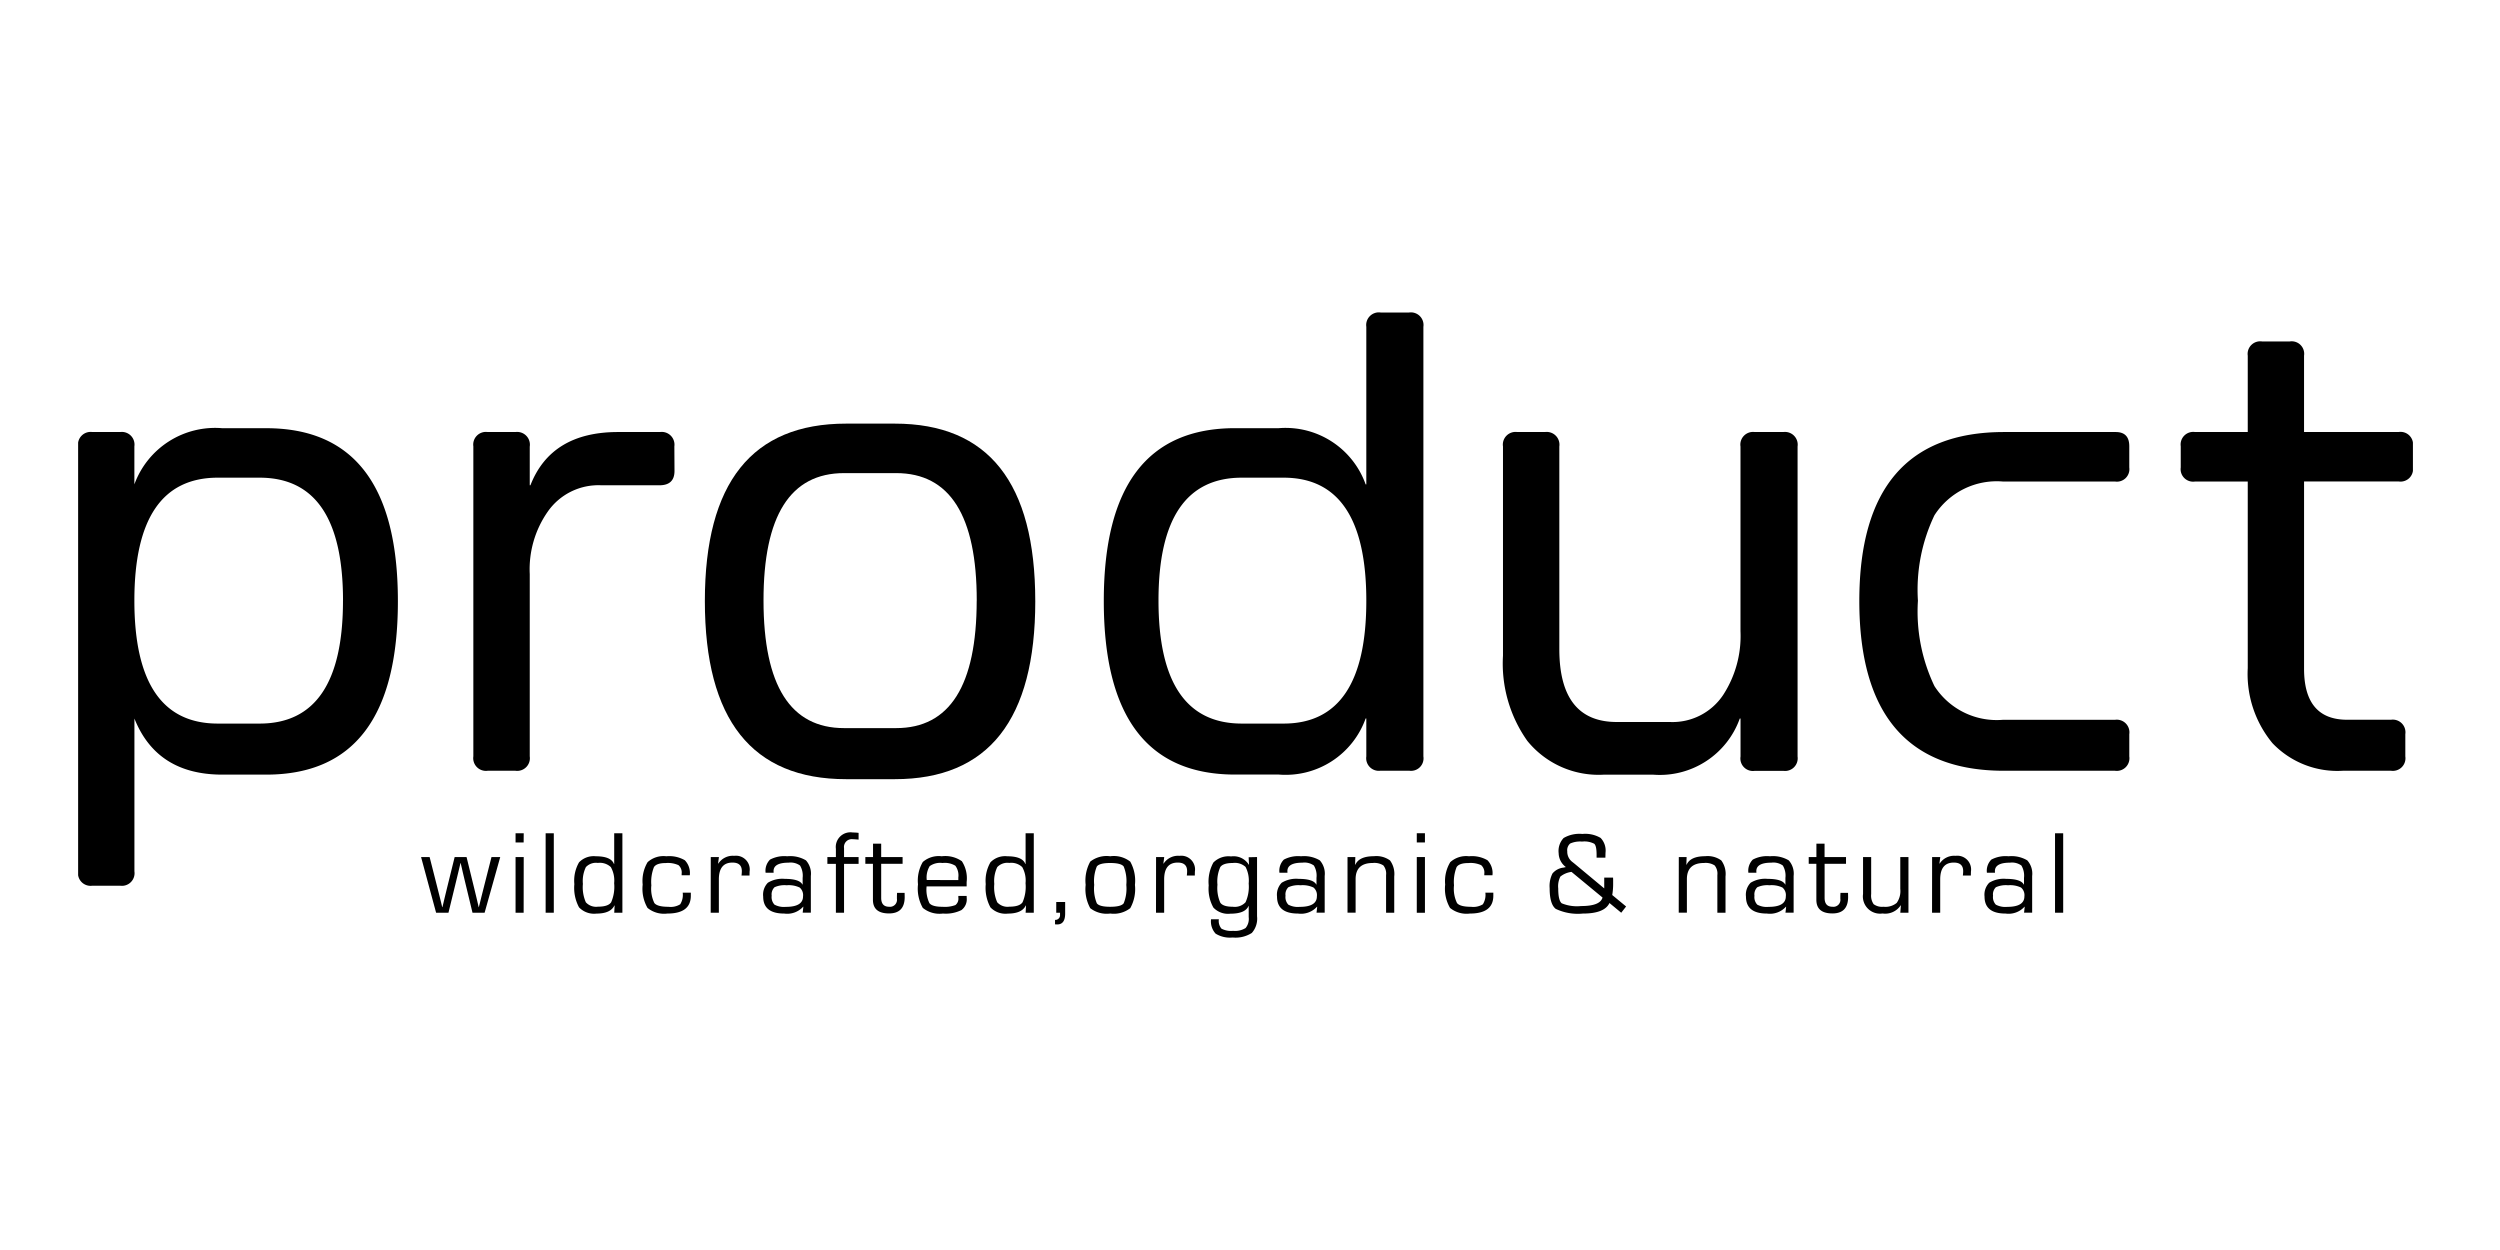
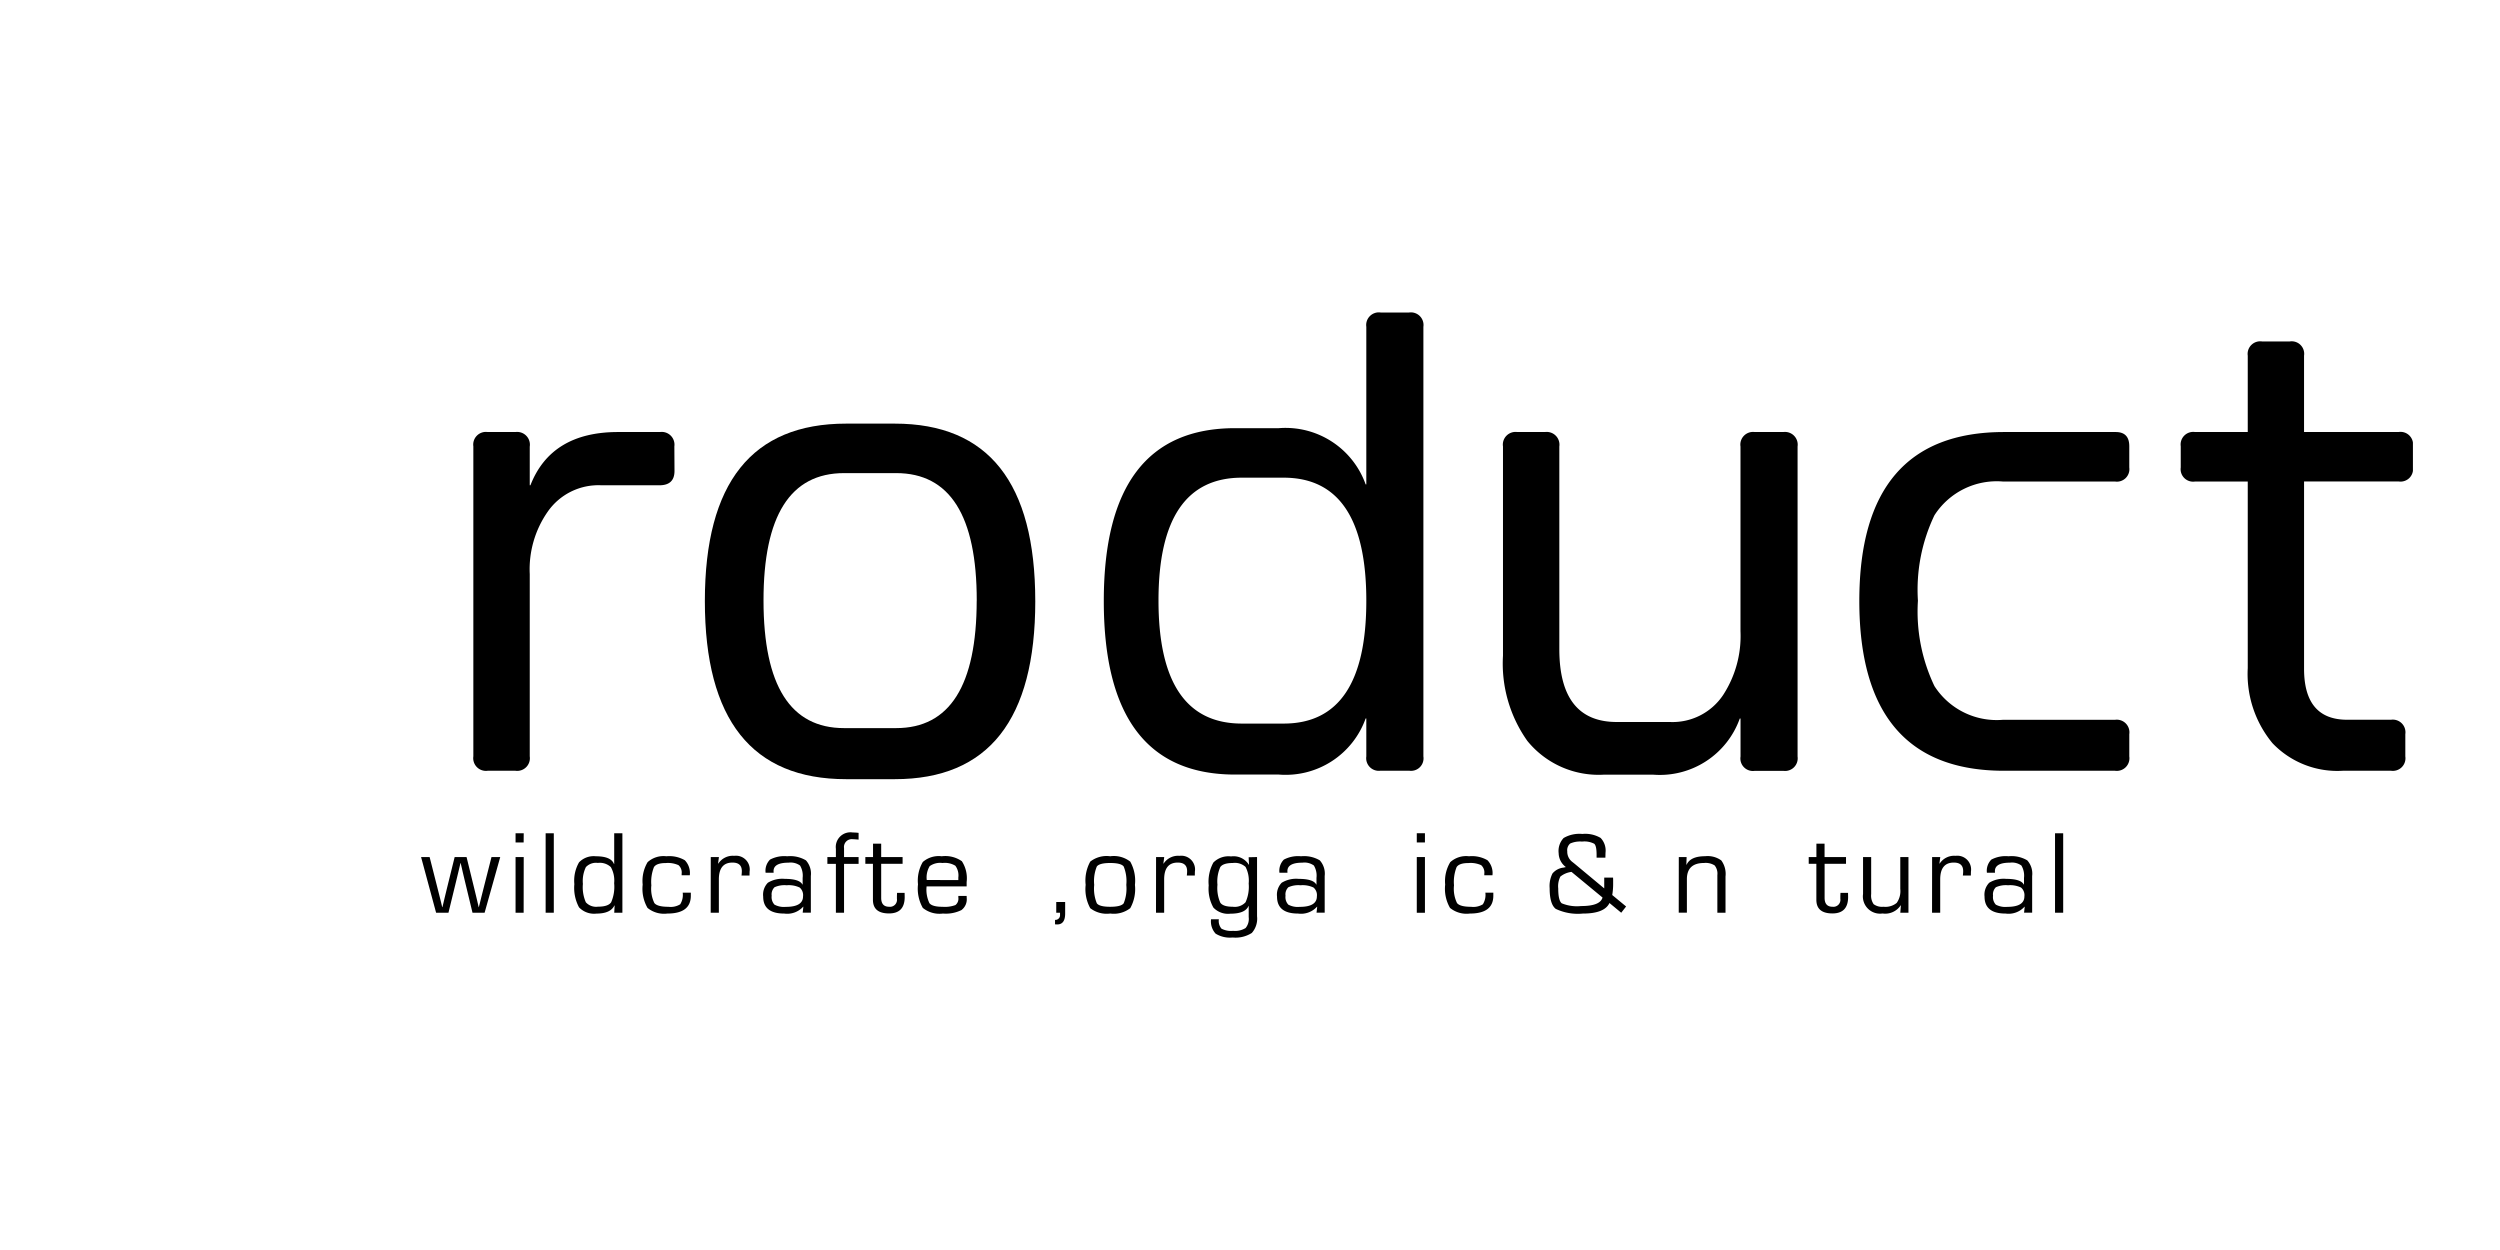
<svg xmlns="http://www.w3.org/2000/svg" width="160" height="80" viewBox="0 0 160 80">
  <defs>
    <clipPath id="clip-path">
      <rect id="長方形_115" data-name="長方形 115" width="160" height="80" transform="translate(543 1042)" fill="#fff" stroke="#707070" stroke-width="1" />
    </clipPath>
    <clipPath id="clip-path-2">
      <rect id="長方形_90" data-name="長方形 90" width="149.427" height="40" />
    </clipPath>
  </defs>
  <g id="マスクグループ_43" data-name="マスクグループ 43" transform="translate(-543 -1042)" clip-path="url(#clip-path)">
    <g id="グループ_94" data-name="グループ 94" transform="translate(548 1062)">
      <g id="グループ_83" data-name="グループ 83" transform="translate(0 0)" clip-path="url(#clip-path-2)">
-         <path id="パス_92" data-name="パス 92" d="M20.465,14q0,11.107-8.431,11.106H9.224q-4.189,0-5.621-3.59v9.779a.809.809,0,0,1-.911.921H.911A.807.807,0,0,1,0,31.292V4.1A.808.808,0,0,1,.911,3.18H2.692A.81.81,0,0,1,3.6,4.1v2.43A5.5,5.5,0,0,1,9.224,2.935h2.81q8.428,0,8.431,11.063m-3.512-.028q0-7.868-5.338-7.869H8.944Q3.6,6.1,3.6,13.97t5.341,7.869h2.672q5.34,0,5.338-7.869" transform="translate(0 4.47)" />
        <path id="パス_93" data-name="パス 93" d="M22.9,5.522c0,.616-.325.918-.966.918H18.218a3.953,3.953,0,0,0-3.439,1.7,6.436,6.436,0,0,0-1.143,3.984V23.788a.812.812,0,0,1-.916.923H10.942a.814.814,0,0,1-.916-.923V3.948a.811.811,0,0,1,.916-.916H12.72a.817.817,0,0,1,.916.936V6.44h.043q1.328-3.4,5.591-3.408h2.7a.816.816,0,0,1,.921.921Z" transform="translate(15.268 4.618)" />
        <path id="パス_94" data-name="パス 94" d="M37.046,14.174q0,11.4-8.991,11.4H24.941q-9.041,0-9.042-11.4,0-11.357,9.042-11.355h3.113q8.988,0,8.991,11.355M33.3,14.147q0-8.159-5.157-8.161H24.81q-5.162,0-5.157,8.161t5.157,8.159h3.33q5.147,0,5.157-8.159" transform="translate(24.212 4.293)" />
        <path id="パス_95" data-name="パス 95" d="M46.477,28.412a.8.8,0,0,1-.913.913H43.74a.807.807,0,0,1-.916-.913v-2.43h-.043a5.437,5.437,0,0,1-5.558,3.59h-2.8q-8.4,0-8.4-11.106,0-11.061,8.4-11.063h2.8A5.442,5.442,0,0,1,42.781,11h.043V.916A.81.81,0,0,1,43.74,0h1.824a.808.808,0,0,1,.913.916ZM42.824,18.44q0-7.868-5.293-7.869H34.862q-5.34,0-5.338,7.869t5.338,7.869h2.669q5.3,0,5.293-7.869" transform="translate(39.62 0)" />
        <path id="パス_96" data-name="パス 96" d="M55,23.8a.809.809,0,0,1-.913.916H52.26a.8.8,0,0,1-.911-.916v-2.43H51.3a5.434,5.434,0,0,1-5.555,3.59H42.617A5.876,5.876,0,0,1,37.705,22.8a8.561,8.561,0,0,1-1.559-5.454V3.958a.812.812,0,0,1,.911-.926h1.779a.816.816,0,0,1,.916.926V16.925q0,4.666,3.678,4.665h3.4a3.892,3.892,0,0,0,3.411-1.736,6.92,6.92,0,0,0,1.105-4.077V3.958a.812.812,0,0,1,.911-.926h1.829A.816.816,0,0,1,55,3.958Z" transform="translate(55.045 4.618)" />
        <path id="パス_97" data-name="パス 97" d="M62.464,23.793a.808.808,0,0,1-.911.918H54.446q-9.256,0-9.261-10.861,0-10.816,9.261-10.818h7.147q.87,0,.87.908V5.3a.8.8,0,0,1-.911.9H54.378a4.738,4.738,0,0,0-4.385,2.16,11.058,11.058,0,0,0-1.057,5.465,11.062,11.062,0,0,0,1.057,5.467,4.736,4.736,0,0,0,4.385,2.157h7.175a.81.81,0,0,1,.911.921Z" transform="translate(68.811 4.618)" />
        <path id="パス_98" data-name="パス 98" d="M68.2,8.795a.8.8,0,0,1-.918.9h-6.05V21.686q0,3.262,2.763,3.26h2.8a.811.811,0,0,1,.918.921v1.425a.807.807,0,0,1-.913.918H63.723a5.735,5.735,0,0,1-4.511-1.763,6.945,6.945,0,0,1-1.584-4.806V9.7H54.255a.8.8,0,0,1-.916-.9V7.44a.806.806,0,0,1,.916-.908h3.373V1.647a.806.806,0,0,1,.911-.913h1.784a.8.8,0,0,1,.908.913V6.532h6.05a.8.8,0,0,1,.918.908Z" transform="translate(81.228 1.118)" />
        <path id="パス_99" data-name="パス 99" d="M13.766,13.814l-1,3.562h-.775L11.515,15.4l-.144-.605-.068-.3-.071-.3h-.01l-.071.3-.071.3-.146.605-.482,1.978h-.79L8.7,13.814h.547l.5,1.97.156.618.076.31.073.308h.015l.073-.308.073-.31.149-.613.487-1.975h.762l.484,1.978.149.616.071.305.071.308h.01l.078-.308.076-.31.156-.618.5-1.97Z" transform="translate(13.249 21.038)" />
        <path id="パス_100" data-name="パス 100" d="M11.617,13.8H11.1V13.21h.522Zm0,4.5H11.1V14.734h.522Z" transform="translate(16.896 20.117)" />
        <rect id="長方形_88" data-name="長方形 88" width="0.522" height="5.084" transform="translate(29.921 33.33)" />
        <path id="パス_101" data-name="パス 101" d="M15.663,13.21V18.3h-.522l.025-.462-.015-.005q-.246.518-1.143.52a1.329,1.329,0,0,1-1.12-.4,2.629,2.629,0,0,1-.3-1.486,2.357,2.357,0,0,1,.3-1.393,1.3,1.3,0,0,1,1.08-.389q.973,0,1.158.5l.013-.008V13.21Zm-1.569,1.9a.888.888,0,0,0-.767.267,2.045,2.045,0,0,0-.192,1.077,2.389,2.389,0,0,0,.189,1.176.887.887,0,0,0,.78.28c.431,0,.709-.093.84-.28a2.491,2.491,0,0,0,.192-1.224,1.753,1.753,0,0,0-.212-1.029,1.028,1.028,0,0,0-.83-.267" transform="translate(19.17 20.117)" />
        <path id="パス_102" data-name="パス 102" d="M16.877,16.123H17.4l0,.194q0,1.143-1.5,1.143a1.672,1.672,0,0,1-1.272-.361,2.454,2.454,0,0,1-.31-1.491,2.352,2.352,0,0,1,.315-1.436,1.512,1.512,0,0,1,1.2-.378,1.979,1.979,0,0,1,1.183.255,1.184,1.184,0,0,1,.318.961h-.522v-.093a.626.626,0,0,0-.2-.553,1.636,1.636,0,0,0-.815-.136c-.394,0-.646.086-.757.26a2.568,2.568,0,0,0-.167,1.168,2.09,2.09,0,0,0,.192,1.13c.126.161.426.242.9.242a1.168,1.168,0,0,0,.754-.159,1.127,1.127,0,0,0,.161-.747" transform="translate(21.813 21.007)" />
        <path id="パス_103" data-name="パス 103" d="M16.049,13.863h.522l-.053.409.013.013a1.1,1.1,0,0,1,1.019-.5.881.881,0,0,1,.984,1.012l-.005.247h-.512l.01-.091c.008-.093.01-.156.01-.189,0-.366-.2-.547-.6-.547q-.87,0-.87,1.077v2.134h-.522Z" transform="translate(24.44 20.988)" />
        <path id="パス_104" data-name="パス 104" d="M18.051,14.846h-.52a1.011,1.011,0,0,1,.283-.838,1.946,1.946,0,0,1,1.1-.214,1.975,1.975,0,0,1,1.2.262,1.271,1.271,0,0,1,.313,1v2.349h-.522l.043-.383-.013,0a1.374,1.374,0,0,1-1.211.439q-1.347,0-1.347-1.085a1.092,1.092,0,0,1,.3-.888,1.778,1.778,0,0,1,1.09-.247c.626,0,1,.124,1.125.368l.01,0v-.431a1.262,1.262,0,0,0-.167-.792,1.032,1.032,0,0,0-.734-.182c-.641,0-.961.182-.961.54l.005.106m.838.8a1.556,1.556,0,0,0-.78.126.64.64,0,0,0-.182.545.7.7,0,0,0,.179.57,1.276,1.276,0,0,0,.727.141q1.1,0,1.1-.671a.641.641,0,0,0-.214-.565,1.613,1.613,0,0,0-.833-.146" transform="translate(26.467 21.007)" />
        <path id="パス_105" data-name="パス 105" d="M19.552,18.327V15.2h-.545v-.434h.545v-.527a.938.938,0,0,1,1.077-1.047,3.121,3.121,0,0,1,.376.025v.431c-.169-.015-.293-.025-.368-.025a.5.5,0,0,0-.563.568v.575h.931V15.2h-.931v3.128Z" transform="translate(28.945 20.087)" />
        <path id="パス_106" data-name="パス 106" d="M22.354,14.332v.431h-1.37v2.18c0,.381.169.57.507.57a.447.447,0,0,0,.5-.51l0-.177.008-.2h.484l.005.265q0,1.048-1,1.05c-.689,0-1.032-.29-1.032-.875V14.763H19.97v-.431h.492v-.858h.522v.858Z" transform="translate(30.412 20.519)" />
        <path id="パス_107" data-name="パス 107" d="M23.887,16.332h.532l.005.129a.861.861,0,0,1-.338.777,2.268,2.268,0,0,1-1.183.222,1.694,1.694,0,0,1-1.289-.361,2.492,2.492,0,0,1-.308-1.509,2.344,2.344,0,0,1,.308-1.43,1.552,1.552,0,0,1,1.211-.366,1.847,1.847,0,0,1,1.289.318,2.006,2.006,0,0,1,.305,1.332v.28H21.856a2,2,0,0,0,.182,1.072c.121.154.4.232.843.232a1.926,1.926,0,0,0,.82-.111.511.511,0,0,0,.187-.474Zm0-1.014,0-.167a1.036,1.036,0,0,0-.192-.752,1.3,1.3,0,0,0-.82-.174,1.152,1.152,0,0,0-.82.2,1.4,1.4,0,0,0-.189.888Z" transform="translate(32.446 21.007)" />
-         <path id="パス_108" data-name="パス 108" d="M26.1,13.21V18.3h-.522l.025-.462-.015-.005q-.246.518-1.143.52a1.329,1.329,0,0,1-1.12-.4,2.629,2.629,0,0,1-.3-1.486,2.357,2.357,0,0,1,.3-1.393,1.3,1.3,0,0,1,1.08-.389q.973,0,1.158.5l.013-.008V13.21Zm-1.567,1.9a.891.891,0,0,0-.769.267,2.045,2.045,0,0,0-.192,1.077,2.389,2.389,0,0,0,.189,1.176.887.887,0,0,0,.78.28c.431,0,.709-.093.84-.28a2.491,2.491,0,0,0,.192-1.224,1.752,1.752,0,0,0-.212-1.029,1.025,1.025,0,0,0-.827-.267" transform="translate(35.062 20.117)" />
        <path id="パス_109" data-name="パス 109" d="M25.43,14.954v.737c0,.467-.169.7-.507.7-.033,0-.078,0-.141-.008V16.1a.3.3,0,0,0,.32-.328l0-.129h-.242v-.686Z" transform="translate(37.74 22.773)" />
        <path id="パス_110" data-name="パス 110" d="M27.131,13.794a1.708,1.708,0,0,1,1.282.343,2.491,2.491,0,0,1,.3,1.488,2.506,2.506,0,0,1-.3,1.491,1.719,1.719,0,0,1-1.282.343,1.716,1.716,0,0,1-1.279-.343,2.531,2.531,0,0,1-.293-1.491,2.516,2.516,0,0,1,.293-1.488,1.7,1.7,0,0,1,1.279-.343m0,.431c-.462,0-.749.076-.858.225a2.462,2.462,0,0,0-.167,1.176,2.462,2.462,0,0,0,.167,1.176c.108.151.4.225.858.225s.752-.073.863-.225a2.5,2.5,0,0,0,.167-1.176,2.5,2.5,0,0,0-.167-1.176c-.111-.149-.4-.225-.863-.225" transform="translate(38.923 21.007)" />
        <path id="パス_111" data-name="パス 111" d="M27.345,13.863h.522l-.053.409.013.013a1.1,1.1,0,0,1,1.019-.5.881.881,0,0,1,.984,1.012l-.005.247h-.512l.01-.091c.008-.093.01-.156.01-.189,0-.366-.2-.547-.6-.547q-.87,0-.87,1.077v2.134h-.522Z" transform="translate(41.643 20.988)" />
        <path id="パス_112" data-name="パス 112" d="M31.766,13.844v3.792a1.377,1.377,0,0,1-.336,1.067,1.94,1.94,0,0,1-1.229.29,1.739,1.739,0,0,1-1.087-.247,1.162,1.162,0,0,1-.293-.918h.5a.761.761,0,0,0,.169.6,1.318,1.318,0,0,0,.742.139,1.281,1.281,0,0,0,.8-.179.913.913,0,0,0,.2-.7v-.714l-.01-.005c-.136.33-.52.5-1.163.5a1.292,1.292,0,0,1-1.087-.391,2.463,2.463,0,0,1-.3-1.42,2.528,2.528,0,0,1,.3-1.463,1.36,1.36,0,0,1,1.128-.391,1.149,1.149,0,0,1,1.143.535l.01,0-.025-.482Zm-1.552.381c-.411,0-.679.086-.8.26a2.263,2.263,0,0,0-.182,1.133,2.316,2.316,0,0,0,.182,1.145c.121.177.389.262.8.262a.941.941,0,0,0,.817-.288,2.4,2.4,0,0,0,.2-1.2,1.9,1.9,0,0,0-.2-1.06,1.012,1.012,0,0,0-.817-.252" transform="translate(43.685 21.007)" />
        <path id="パス_113" data-name="パス 113" d="M31.086,14.846h-.52a1.011,1.011,0,0,1,.283-.838,1.946,1.946,0,0,1,1.1-.214,1.975,1.975,0,0,1,1.2.262,1.271,1.271,0,0,1,.313,1v2.349h-.522l.043-.383-.013,0a1.374,1.374,0,0,1-1.211.439q-1.347,0-1.347-1.085a1.092,1.092,0,0,1,.3-.888,1.778,1.778,0,0,1,1.09-.247c.626,0,1,.124,1.125.368l.01,0v-.431a1.262,1.262,0,0,0-.167-.792,1.032,1.032,0,0,0-.734-.182c-.641,0-.961.182-.961.54l.005.106m.838.8a1.563,1.563,0,0,0-.78.126.64.64,0,0,0-.182.545.7.7,0,0,0,.179.57,1.276,1.276,0,0,0,.727.141q1.1,0,1.1-.671a.635.635,0,0,0-.214-.565,1.613,1.613,0,0,0-.833-.146" transform="translate(46.318 21.007)" />
-         <path id="パス_114" data-name="パス 114" d="M32.2,13.846h.5l-.015.484.015.01c.159-.363.555-.547,1.186-.547a1.485,1.485,0,0,1,1.034.27,1.462,1.462,0,0,1,.27,1.027v2.319h-.522V15a.833.833,0,0,0-.174-.618,1.063,1.063,0,0,0-.676-.156q-1.1,0-1.1,1.039v2.142H32.2Z" transform="translate(49.041 21.005)" />
        <path id="パス_115" data-name="パス 115" d="M34.481,13.8h-.522V13.21h.522Zm0,4.5h-.522V14.734h.522Z" transform="translate(51.715 20.117)" />
        <path id="パス_116" data-name="パス 116" d="M37.235,16.123h.522l0,.194q0,1.143-1.5,1.143a1.672,1.672,0,0,1-1.272-.361,2.454,2.454,0,0,1-.31-1.491A2.353,2.353,0,0,1,35,14.172a1.512,1.512,0,0,1,1.2-.378,1.979,1.979,0,0,1,1.183.255,1.184,1.184,0,0,1,.318.961h-.522v-.093a.626.626,0,0,0-.2-.553,1.636,1.636,0,0,0-.815-.136c-.394,0-.646.086-.757.26a2.568,2.568,0,0,0-.167,1.168,2.091,2.091,0,0,0,.192,1.13c.126.161.426.242.9.242a1.168,1.168,0,0,0,.754-.159,1.127,1.127,0,0,0,.161-.747" transform="translate(52.816 21.007)" />
        <path id="パス_117" data-name="パス 117" d="M40.822,16.023h.565l.005.134,0,.257a4.1,4.1,0,0,1-.058.722l.888.734-.313.4-.752-.623q-.318.677-1.705.676a3.276,3.276,0,0,1-1.733-.3q-.39-.3-.391-1.324a1.77,1.77,0,0,1,.182-.941,1.067,1.067,0,0,1,.706-.376l.151-.035a1.135,1.135,0,0,1-.462-.888,1.209,1.209,0,0,1,.318-.971,2,2,0,0,1,1.2-.26,1.934,1.934,0,0,1,1.168.255,1.167,1.167,0,0,1,.313.946l-.008.315h-.563v-.189q0-.568-.151-.7a1.368,1.368,0,0,0-.782-.139,1.554,1.554,0,0,0-.757.124.565.565,0,0,0-.187.5.817.817,0,0,0,.325.679l.126.1,1.915,1.594v-.689Zm-2.094-.366a1.4,1.4,0,0,0-.714.3,1.378,1.378,0,0,0-.136.762c0,.517.076.833.227.949a2.563,2.563,0,0,0,1.241.174q1.218,0,1.367-.545Z" transform="translate(56.849 20.145)" />
        <path id="パス_118" data-name="パス 118" d="M40.606,13.846h.5l-.015.484.015.01c.159-.363.555-.547,1.186-.547a1.485,1.485,0,0,1,1.034.27,1.462,1.462,0,0,1,.27,1.027v2.319h-.522V15a.833.833,0,0,0-.174-.618,1.064,1.064,0,0,0-.676-.156q-1.1,0-1.1,1.039v2.142h-.522Z" transform="translate(61.837 21.005)" />
-         <path id="パス_119" data-name="パス 119" d="M42.982,14.846h-.52a1.011,1.011,0,0,1,.283-.838,1.946,1.946,0,0,1,1.1-.214,1.975,1.975,0,0,1,1.2.262,1.271,1.271,0,0,1,.313,1v2.349h-.522l.043-.383-.013,0a1.374,1.374,0,0,1-1.211.439q-1.347,0-1.347-1.085a1.092,1.092,0,0,1,.3-.888,1.778,1.778,0,0,1,1.09-.247c.626,0,1,.124,1.125.368l.01,0v-.431a1.262,1.262,0,0,0-.167-.792,1.032,1.032,0,0,0-.734-.182c-.641,0-.961.182-.961.54l.005.106m.838.8a1.562,1.562,0,0,0-.78.126.64.64,0,0,0-.182.545.7.7,0,0,0,.179.57,1.276,1.276,0,0,0,.727.141q1.1,0,1.1-.671a.635.635,0,0,0-.214-.565,1.613,1.613,0,0,0-.833-.146" transform="translate(64.434 21.007)" />
        <path id="パス_120" data-name="パス 120" d="M46.287,14.332v.431h-1.37v2.18c0,.381.169.57.507.57a.447.447,0,0,0,.5-.51l0-.177.008-.2h.484l.005.265q0,1.048-1,1.05c-.689,0-1.032-.29-1.032-.875V14.763H43.9v-.431h.492v-.858h.522v.858Z" transform="translate(66.858 20.519)" />
        <path id="パス_121" data-name="パス 121" d="M48.186,13.814v3.562h-.522l.038-.467-.01-.01a1.186,1.186,0,0,1-1.163.527,1.1,1.1,0,0,1-1.249-1.244V13.814H45.8v2.369a.955.955,0,0,0,.159.648.9.9,0,0,0,.631.164,1.132,1.132,0,0,0,.843-.245,1.31,1.31,0,0,0,.23-.9V13.814Z" transform="translate(68.955 21.037)" />
        <path id="パス_122" data-name="パス 122" d="M47.032,13.863h.522l-.053.409.013.013a1.1,1.1,0,0,1,1.019-.5.881.881,0,0,1,.984,1.012l-.005.247H49l.01-.091c.008-.093.01-.156.01-.189,0-.366-.2-.547-.6-.547q-.87,0-.87,1.077v2.134h-.522Z" transform="translate(71.623 20.988)" />
        <path id="パス_123" data-name="パス 123" d="M49.033,14.846h-.52a1.011,1.011,0,0,1,.283-.838,1.945,1.945,0,0,1,1.1-.214,1.975,1.975,0,0,1,1.2.262,1.271,1.271,0,0,1,.313,1v2.349H50.89l.043-.383-.013,0a1.374,1.374,0,0,1-1.211.439q-1.347,0-1.347-1.085a1.092,1.092,0,0,1,.3-.888,1.778,1.778,0,0,1,1.09-.247c.626,0,1,.124,1.125.368l.01,0v-.431a1.262,1.262,0,0,0-.167-.792,1.032,1.032,0,0,0-.734-.182c-.641,0-.961.182-.961.54l.005.106m.838.8a1.556,1.556,0,0,0-.78.126.64.64,0,0,0-.182.545.7.7,0,0,0,.179.57,1.276,1.276,0,0,0,.727.141q1.1,0,1.1-.671a.641.641,0,0,0-.214-.565,1.614,1.614,0,0,0-.833-.146" transform="translate(73.649 21.007)" />
        <rect id="長方形_89" data-name="長方形 89" width="0.522" height="5.084" transform="translate(126.522 33.33)" />
      </g>
    </g>
  </g>
</svg>